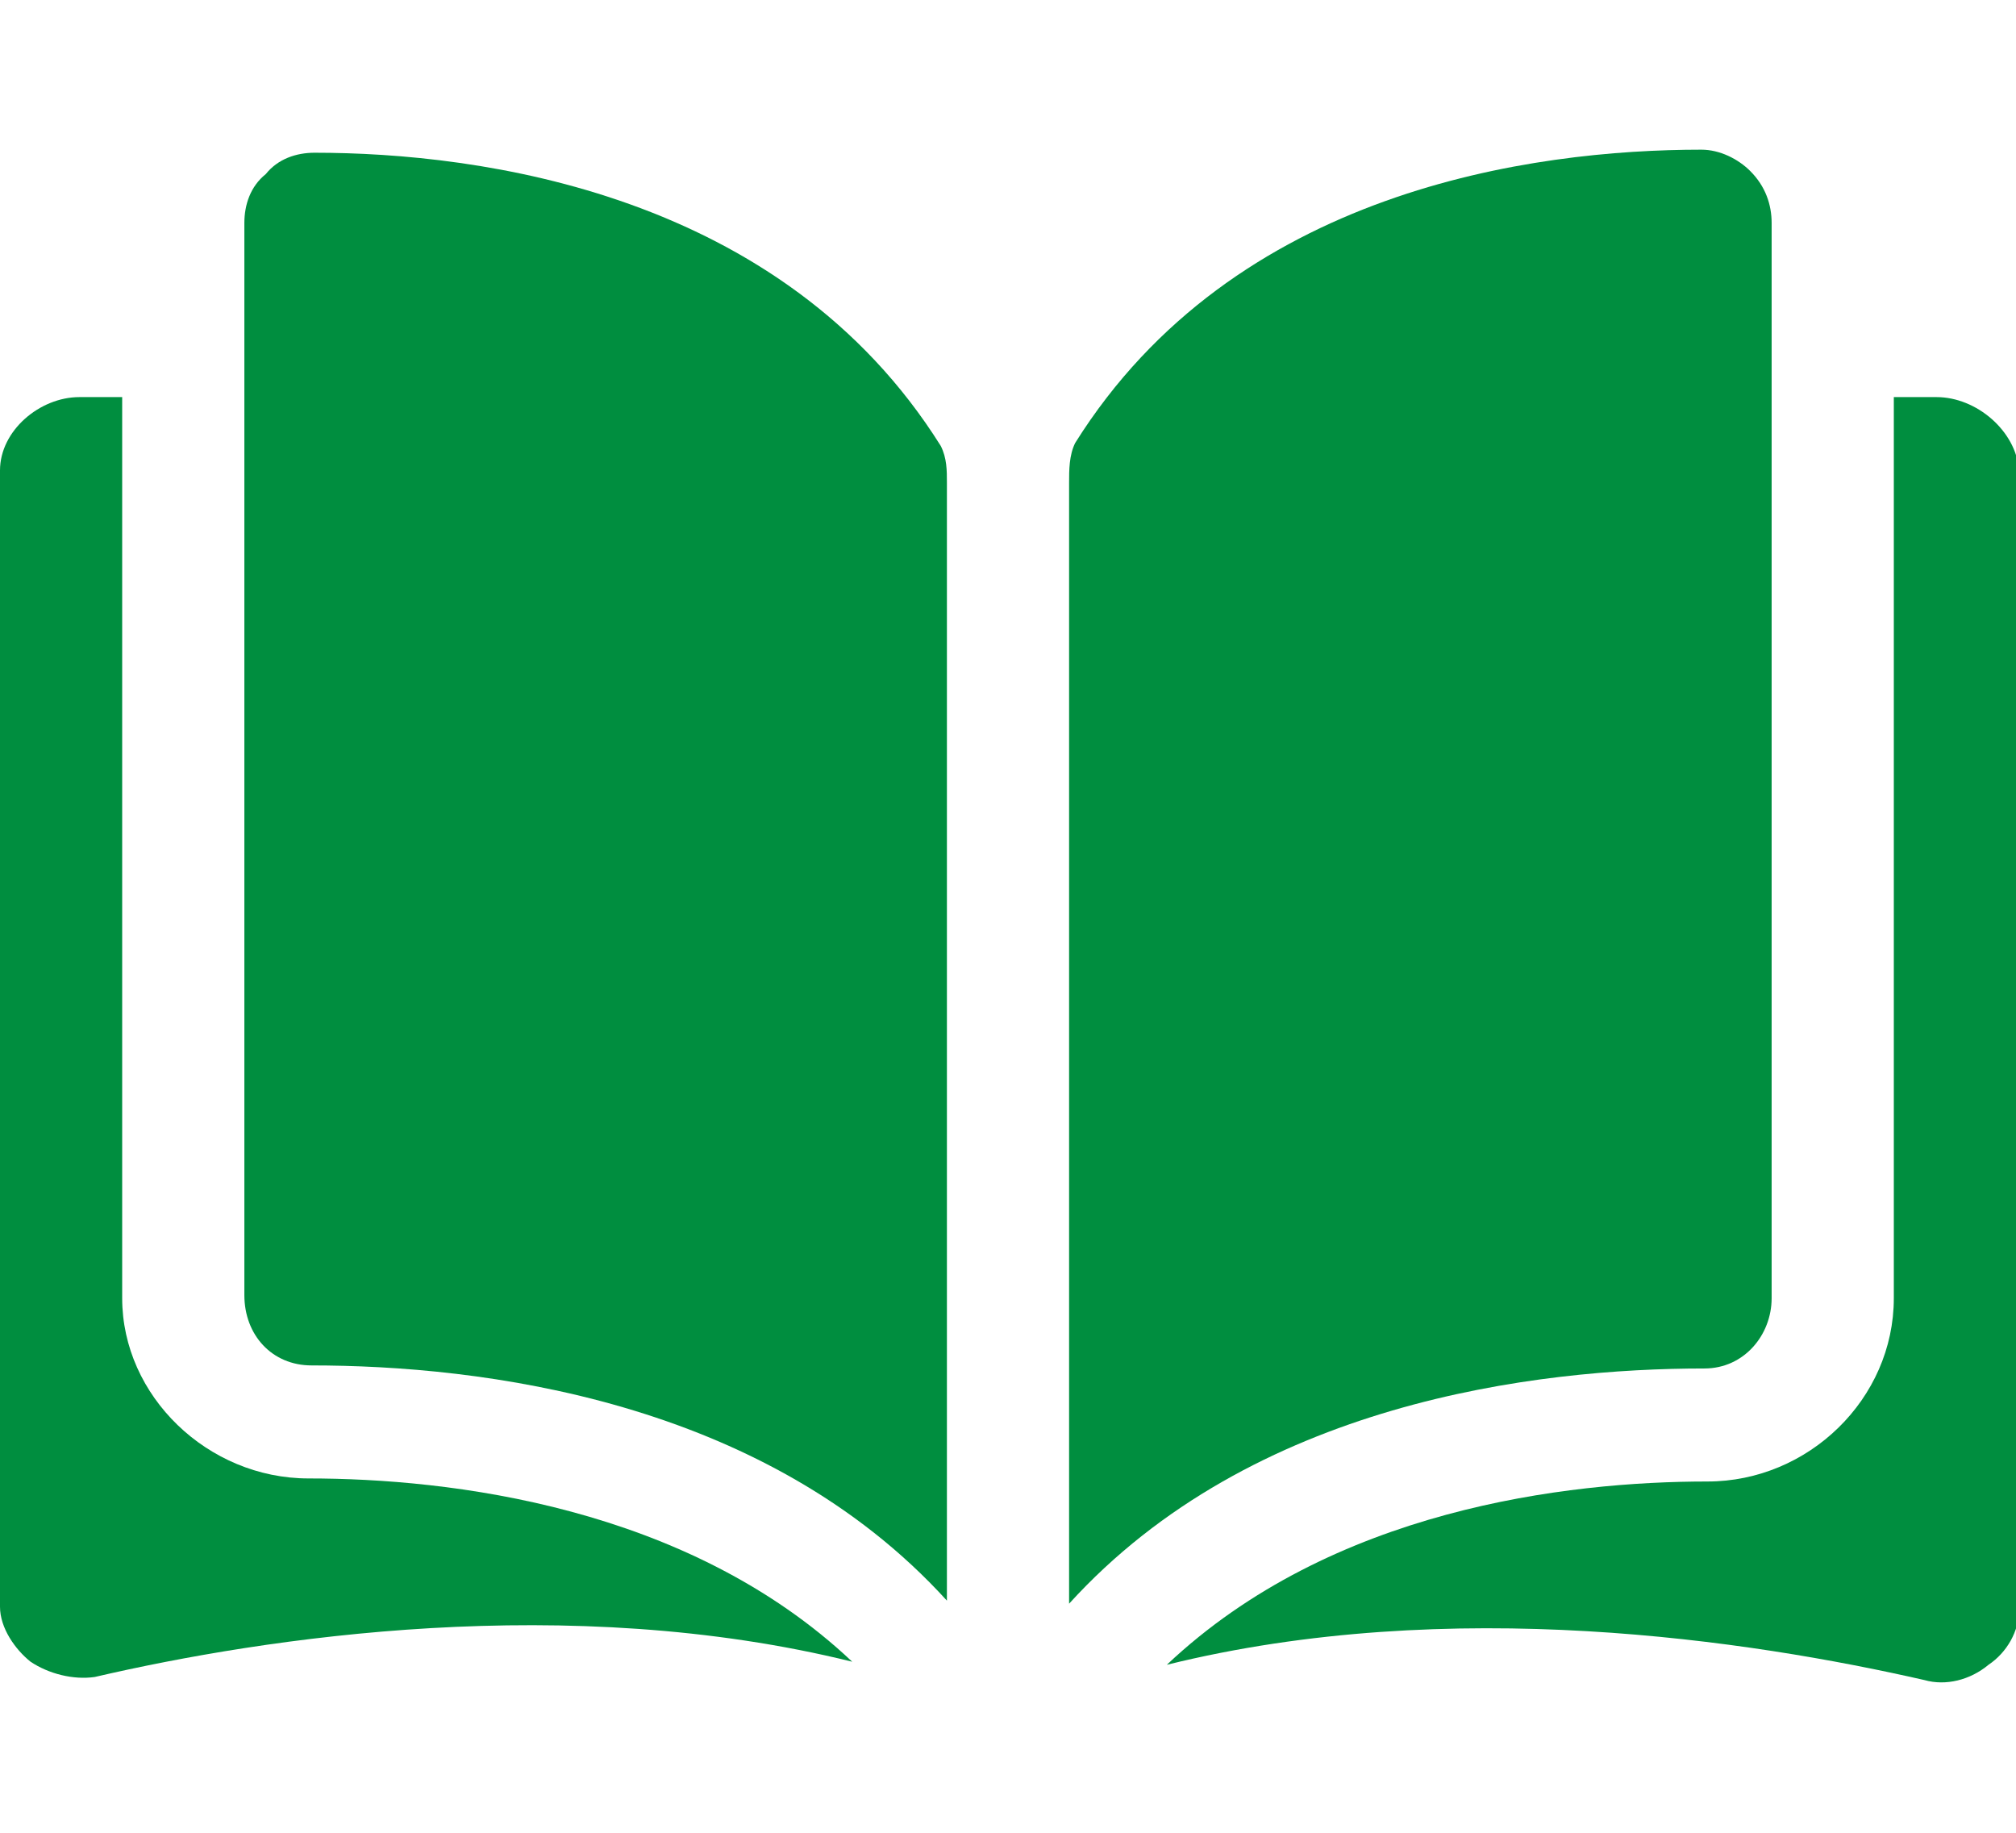
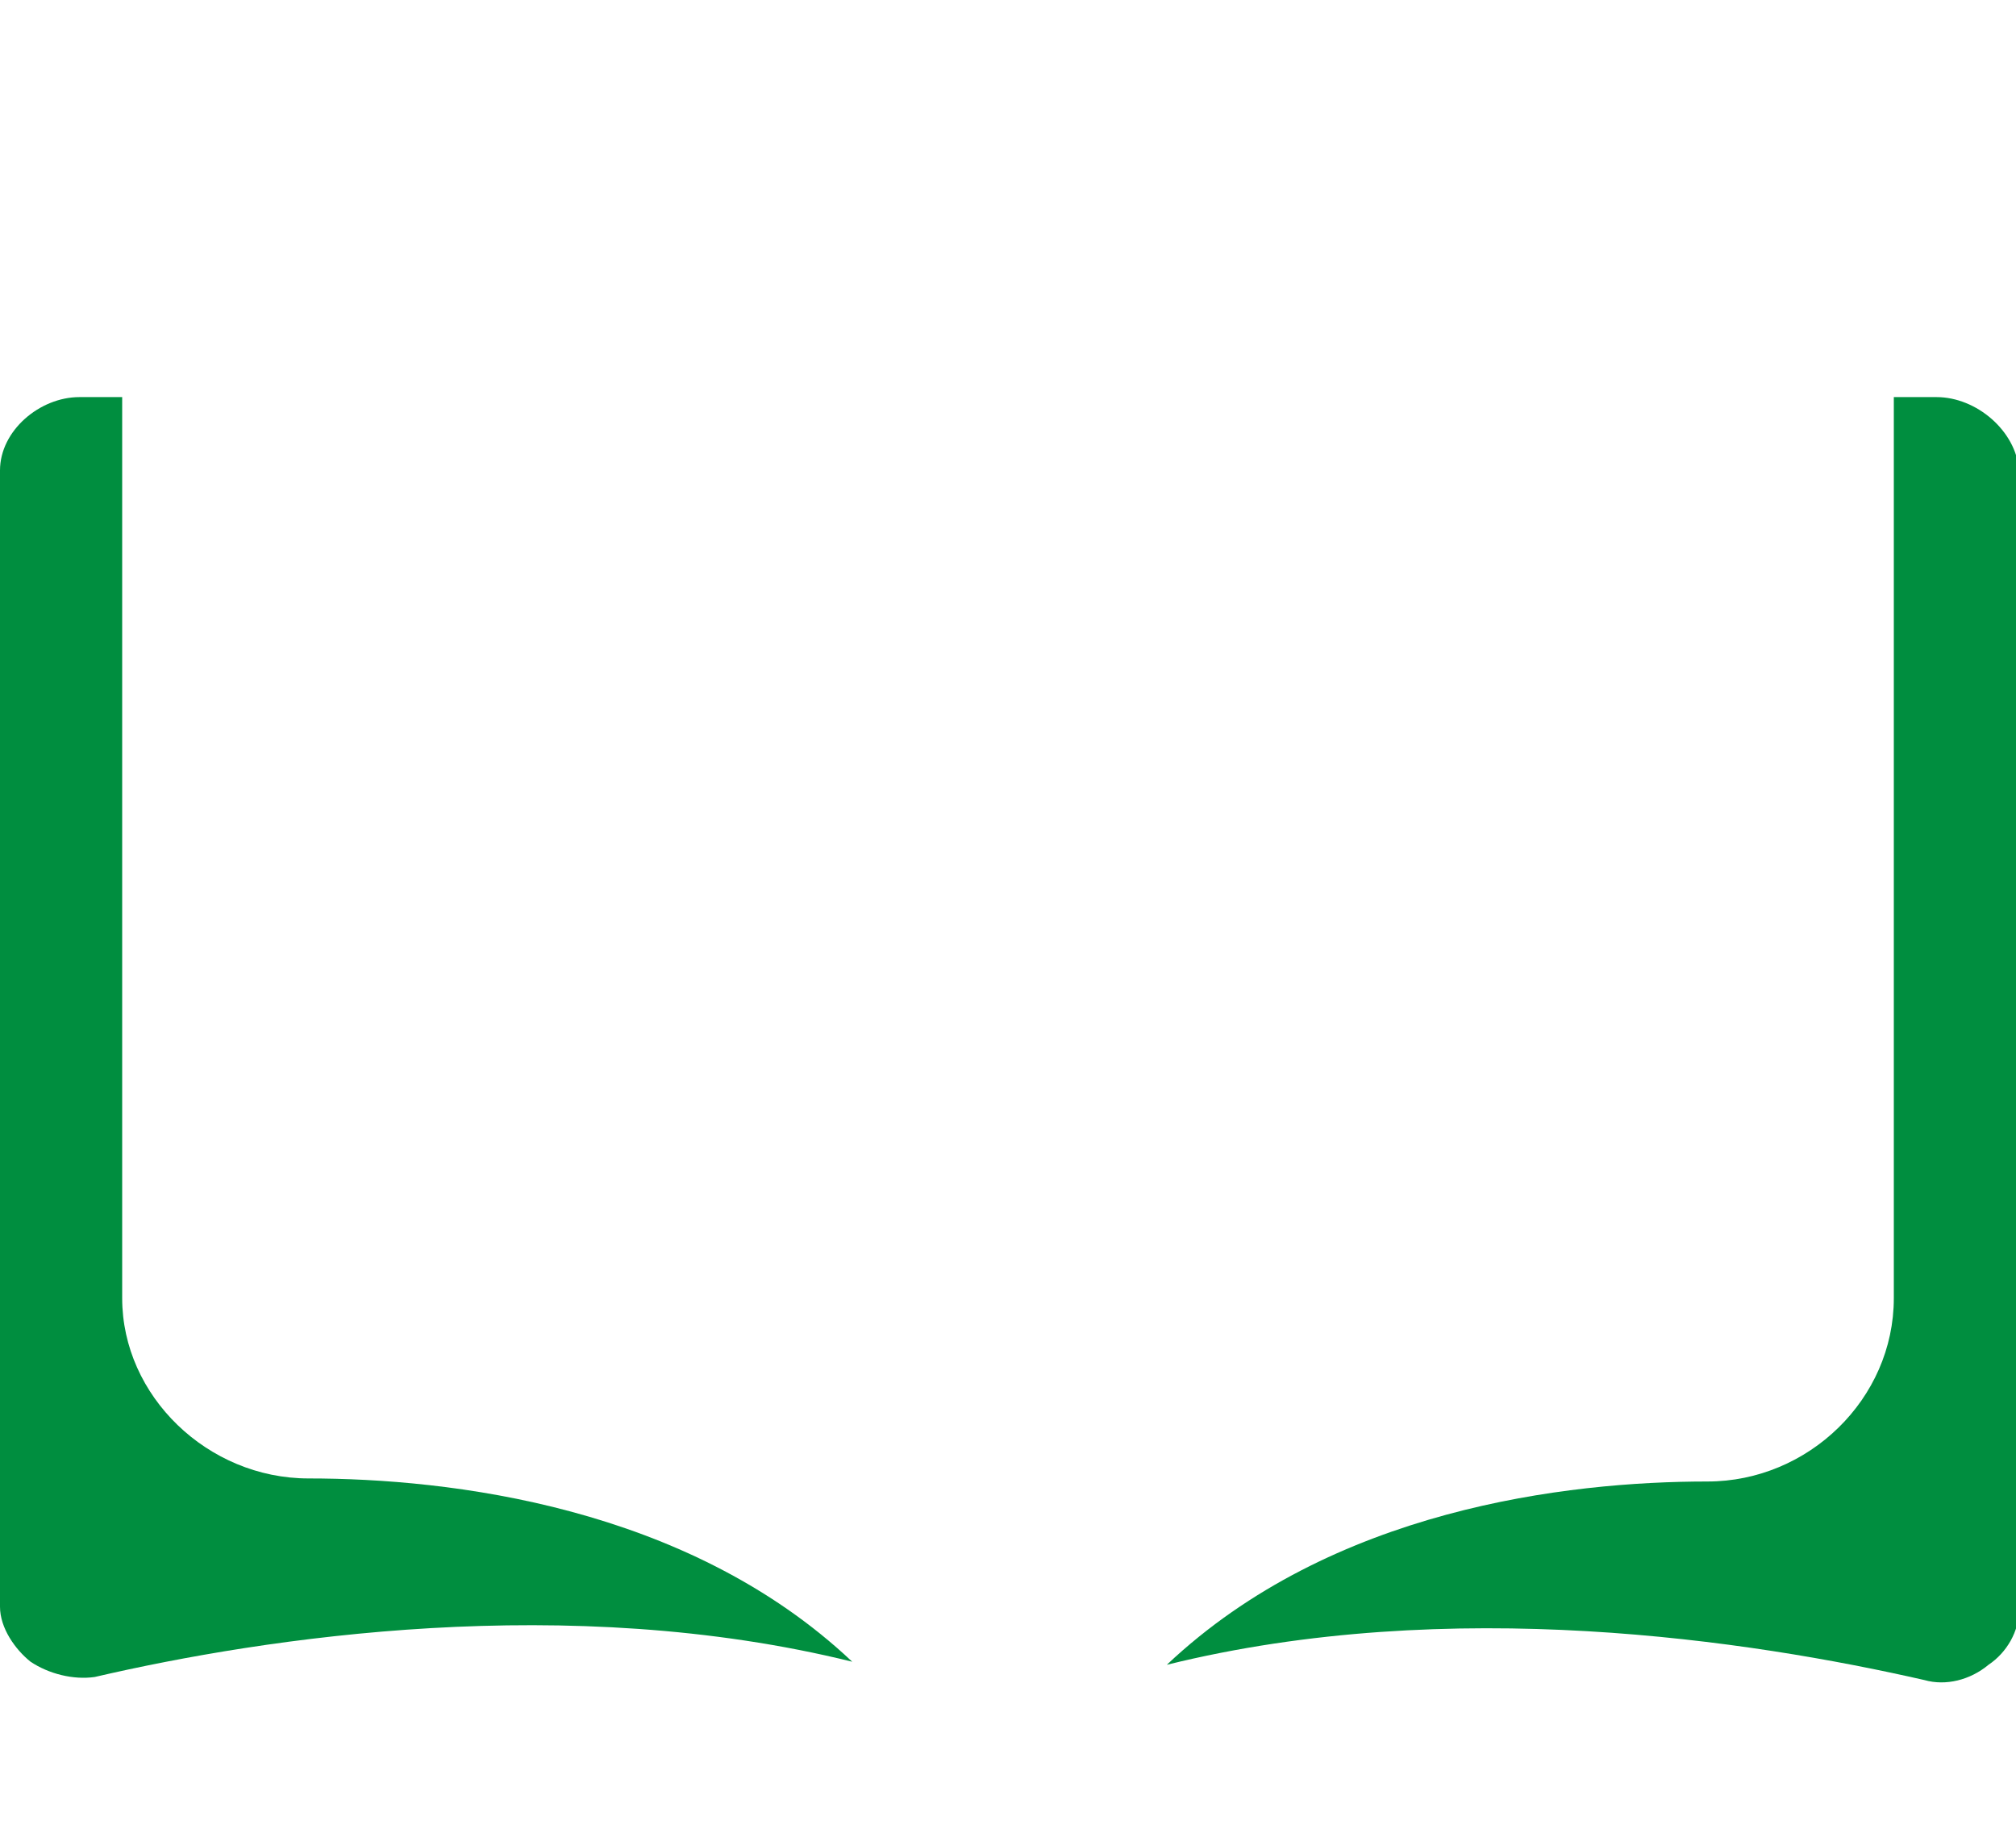
<svg xmlns="http://www.w3.org/2000/svg" enable-background="new 0 0 66 60" height="60" viewBox="0 0 66 60" width="66">
  <g fill="#008e3f">
-     <path d="m10.3 5c-.6 0-1.2.2-1.6.7-.5.4-.7 1-.7 1.6v35.1c0 1.3.9 2.3 2.2 2.3 5.5 0 14.8 1.1 20.8 7.7v-36.6c0-.4 0-.8-.2-1.2-5.2-8.3-15.1-9.6-20.5-9.6zm0 0" />
-     <path d="m58 42.5v-35.2c0-.6-.2-1.2-.7-1.7-.4-.4-1-.7-1.6-.7-5.5 0-15.3 1.3-20.5 9.6-.2.4-.2.9-.2 1.3v36.7c6-6.6 15.3-7.7 20.8-7.7 1.3 0 2.2-1.1 2.2-2.3zm0 0" />
    <path d="m63.4 13h-1.4v29.5c0 3.3-2.8 6-6.1 6-4.6 0-12.3.9-17.7 6 9.3-2.3 19.1-.8 24.8.5.7.2 1.5 0 2.1-.5.6-.4 1-1.1 1-1.8v-37.3c-.1-1.3-1.4-2.4-2.7-2.4zm0 .1" />
    <path d="m4 42.5v-29.5h-1.4c-1.3 0-2.6 1.1-2.6 2.4v37.2c0 .7.5 1.4 1 1.8.6.4 1.4.6 2.1.5 5.6-1.3 15.5-2.8 24.8-.5-5.4-5.1-13.2-6-17.8-6-3.3 0-6.1-2.7-6.1-5.9zm.3 0" />
  </g>
</svg>